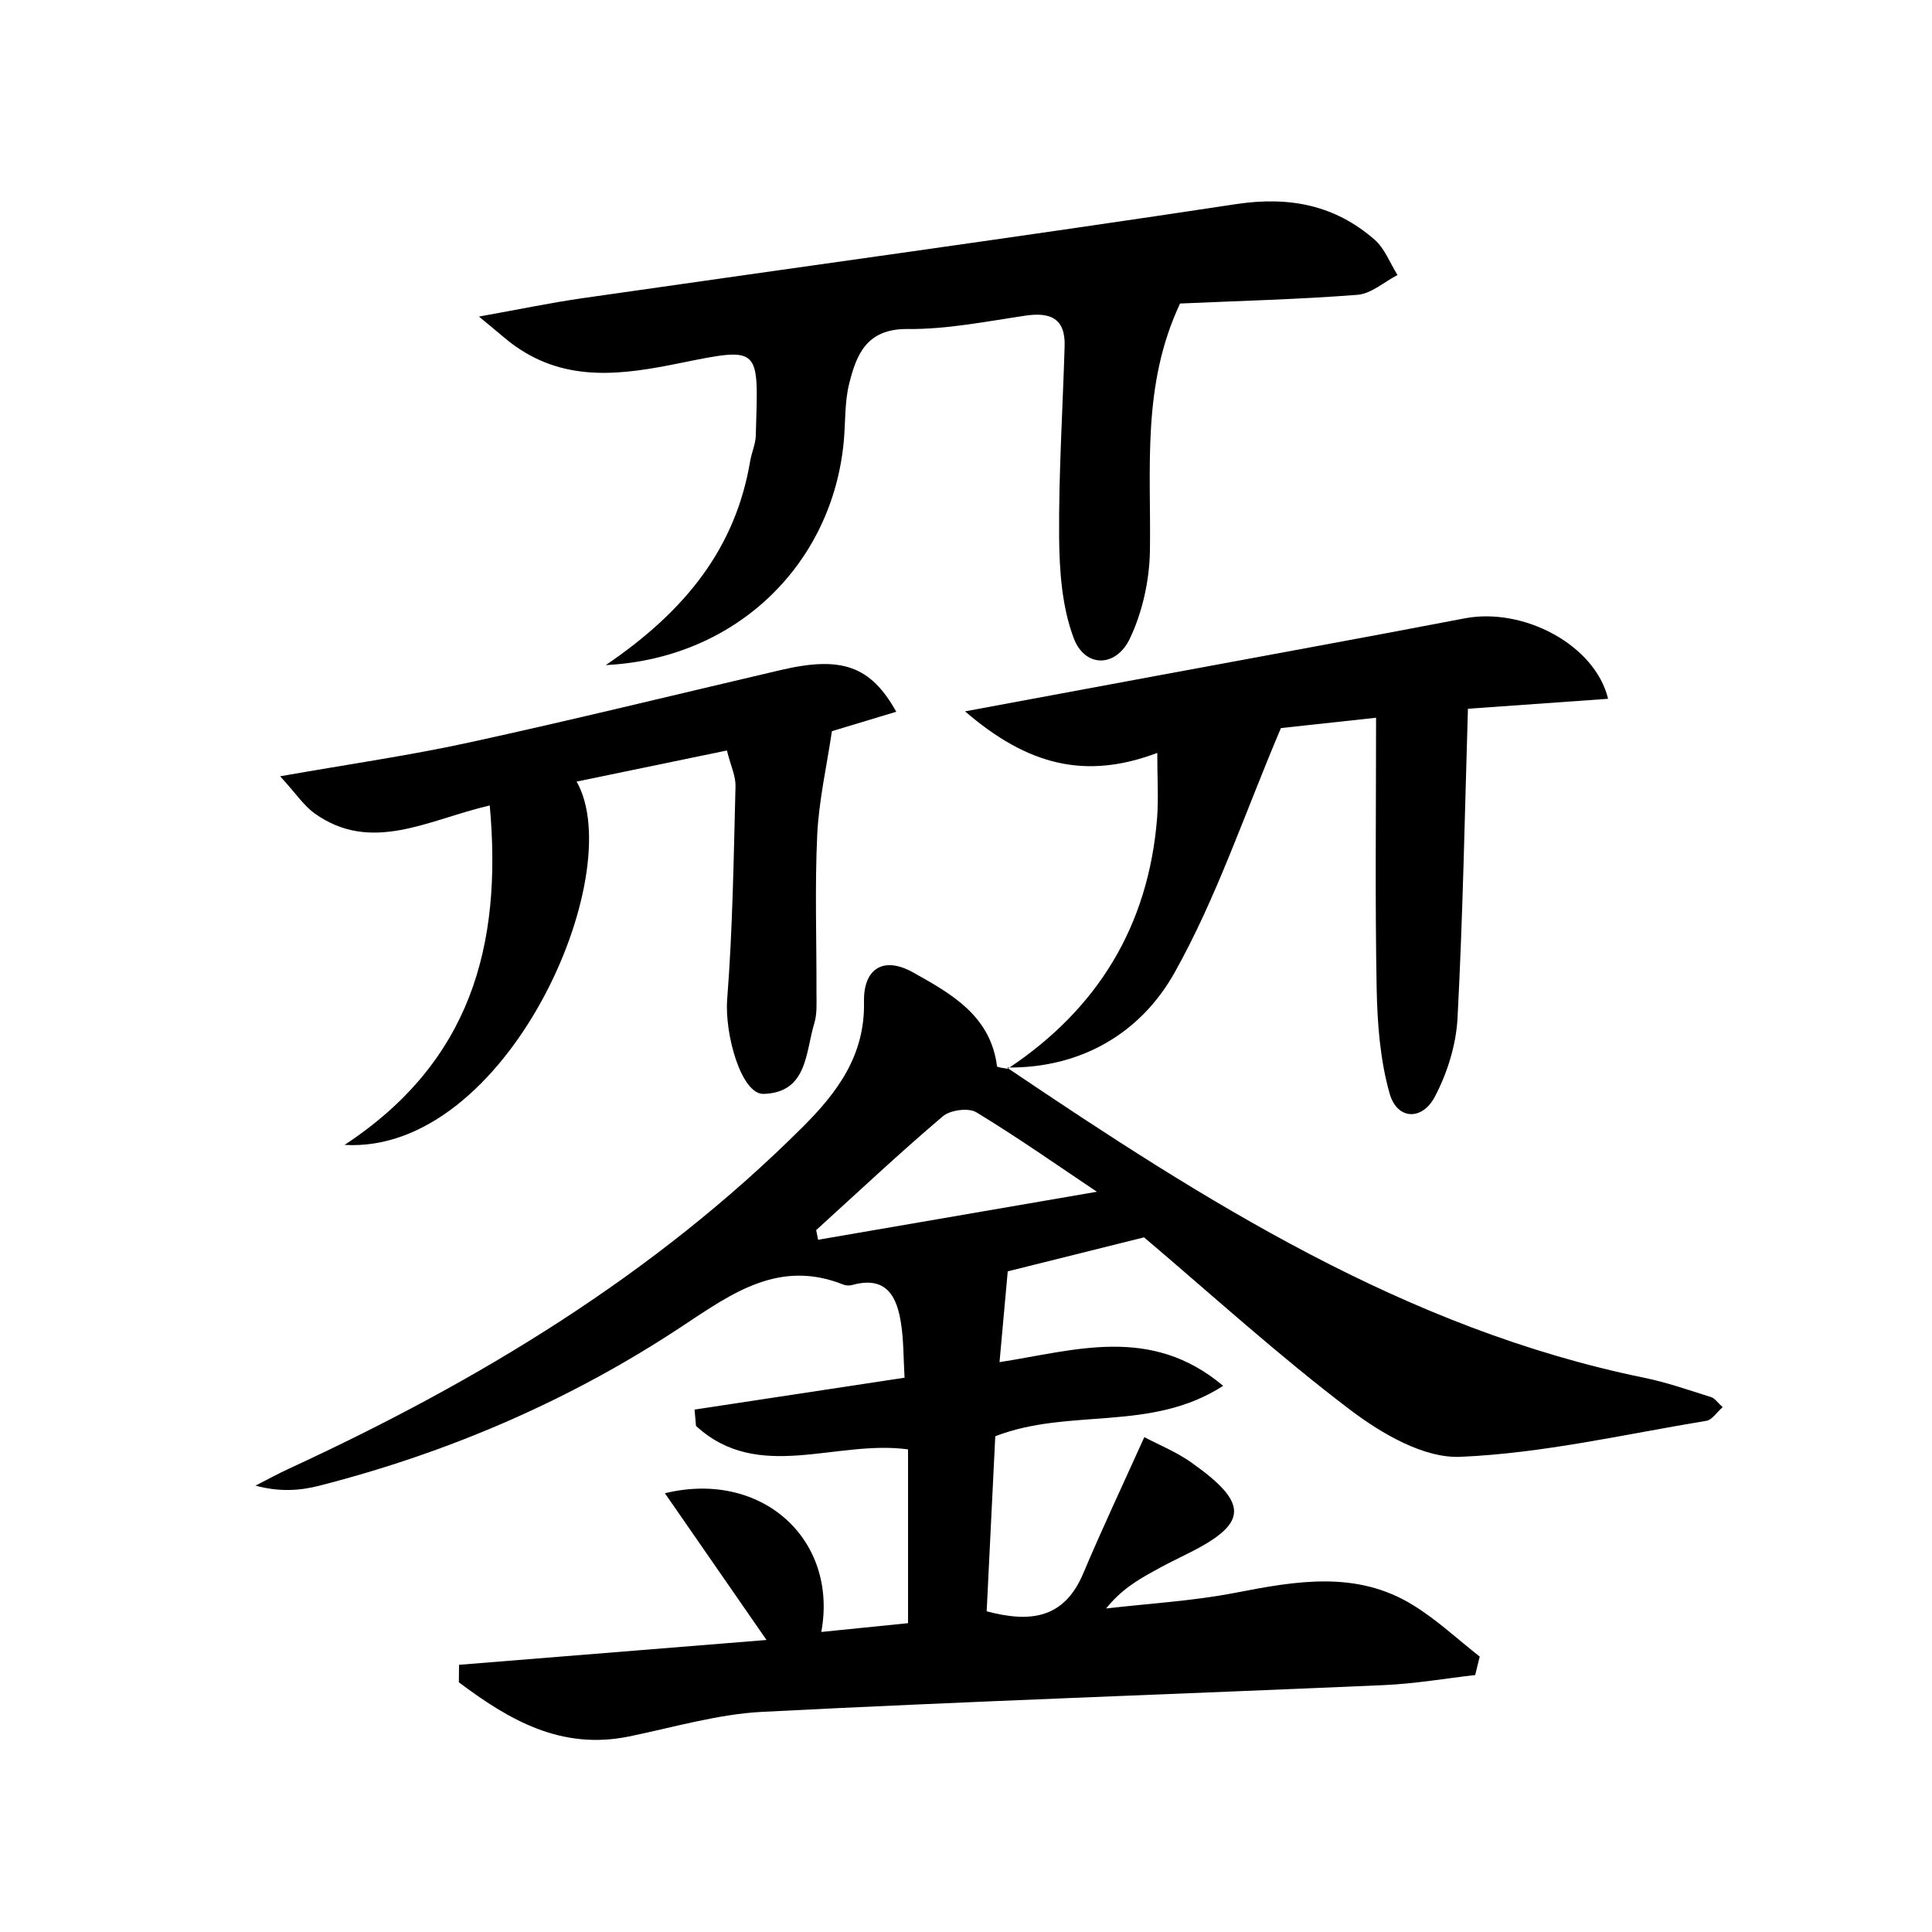
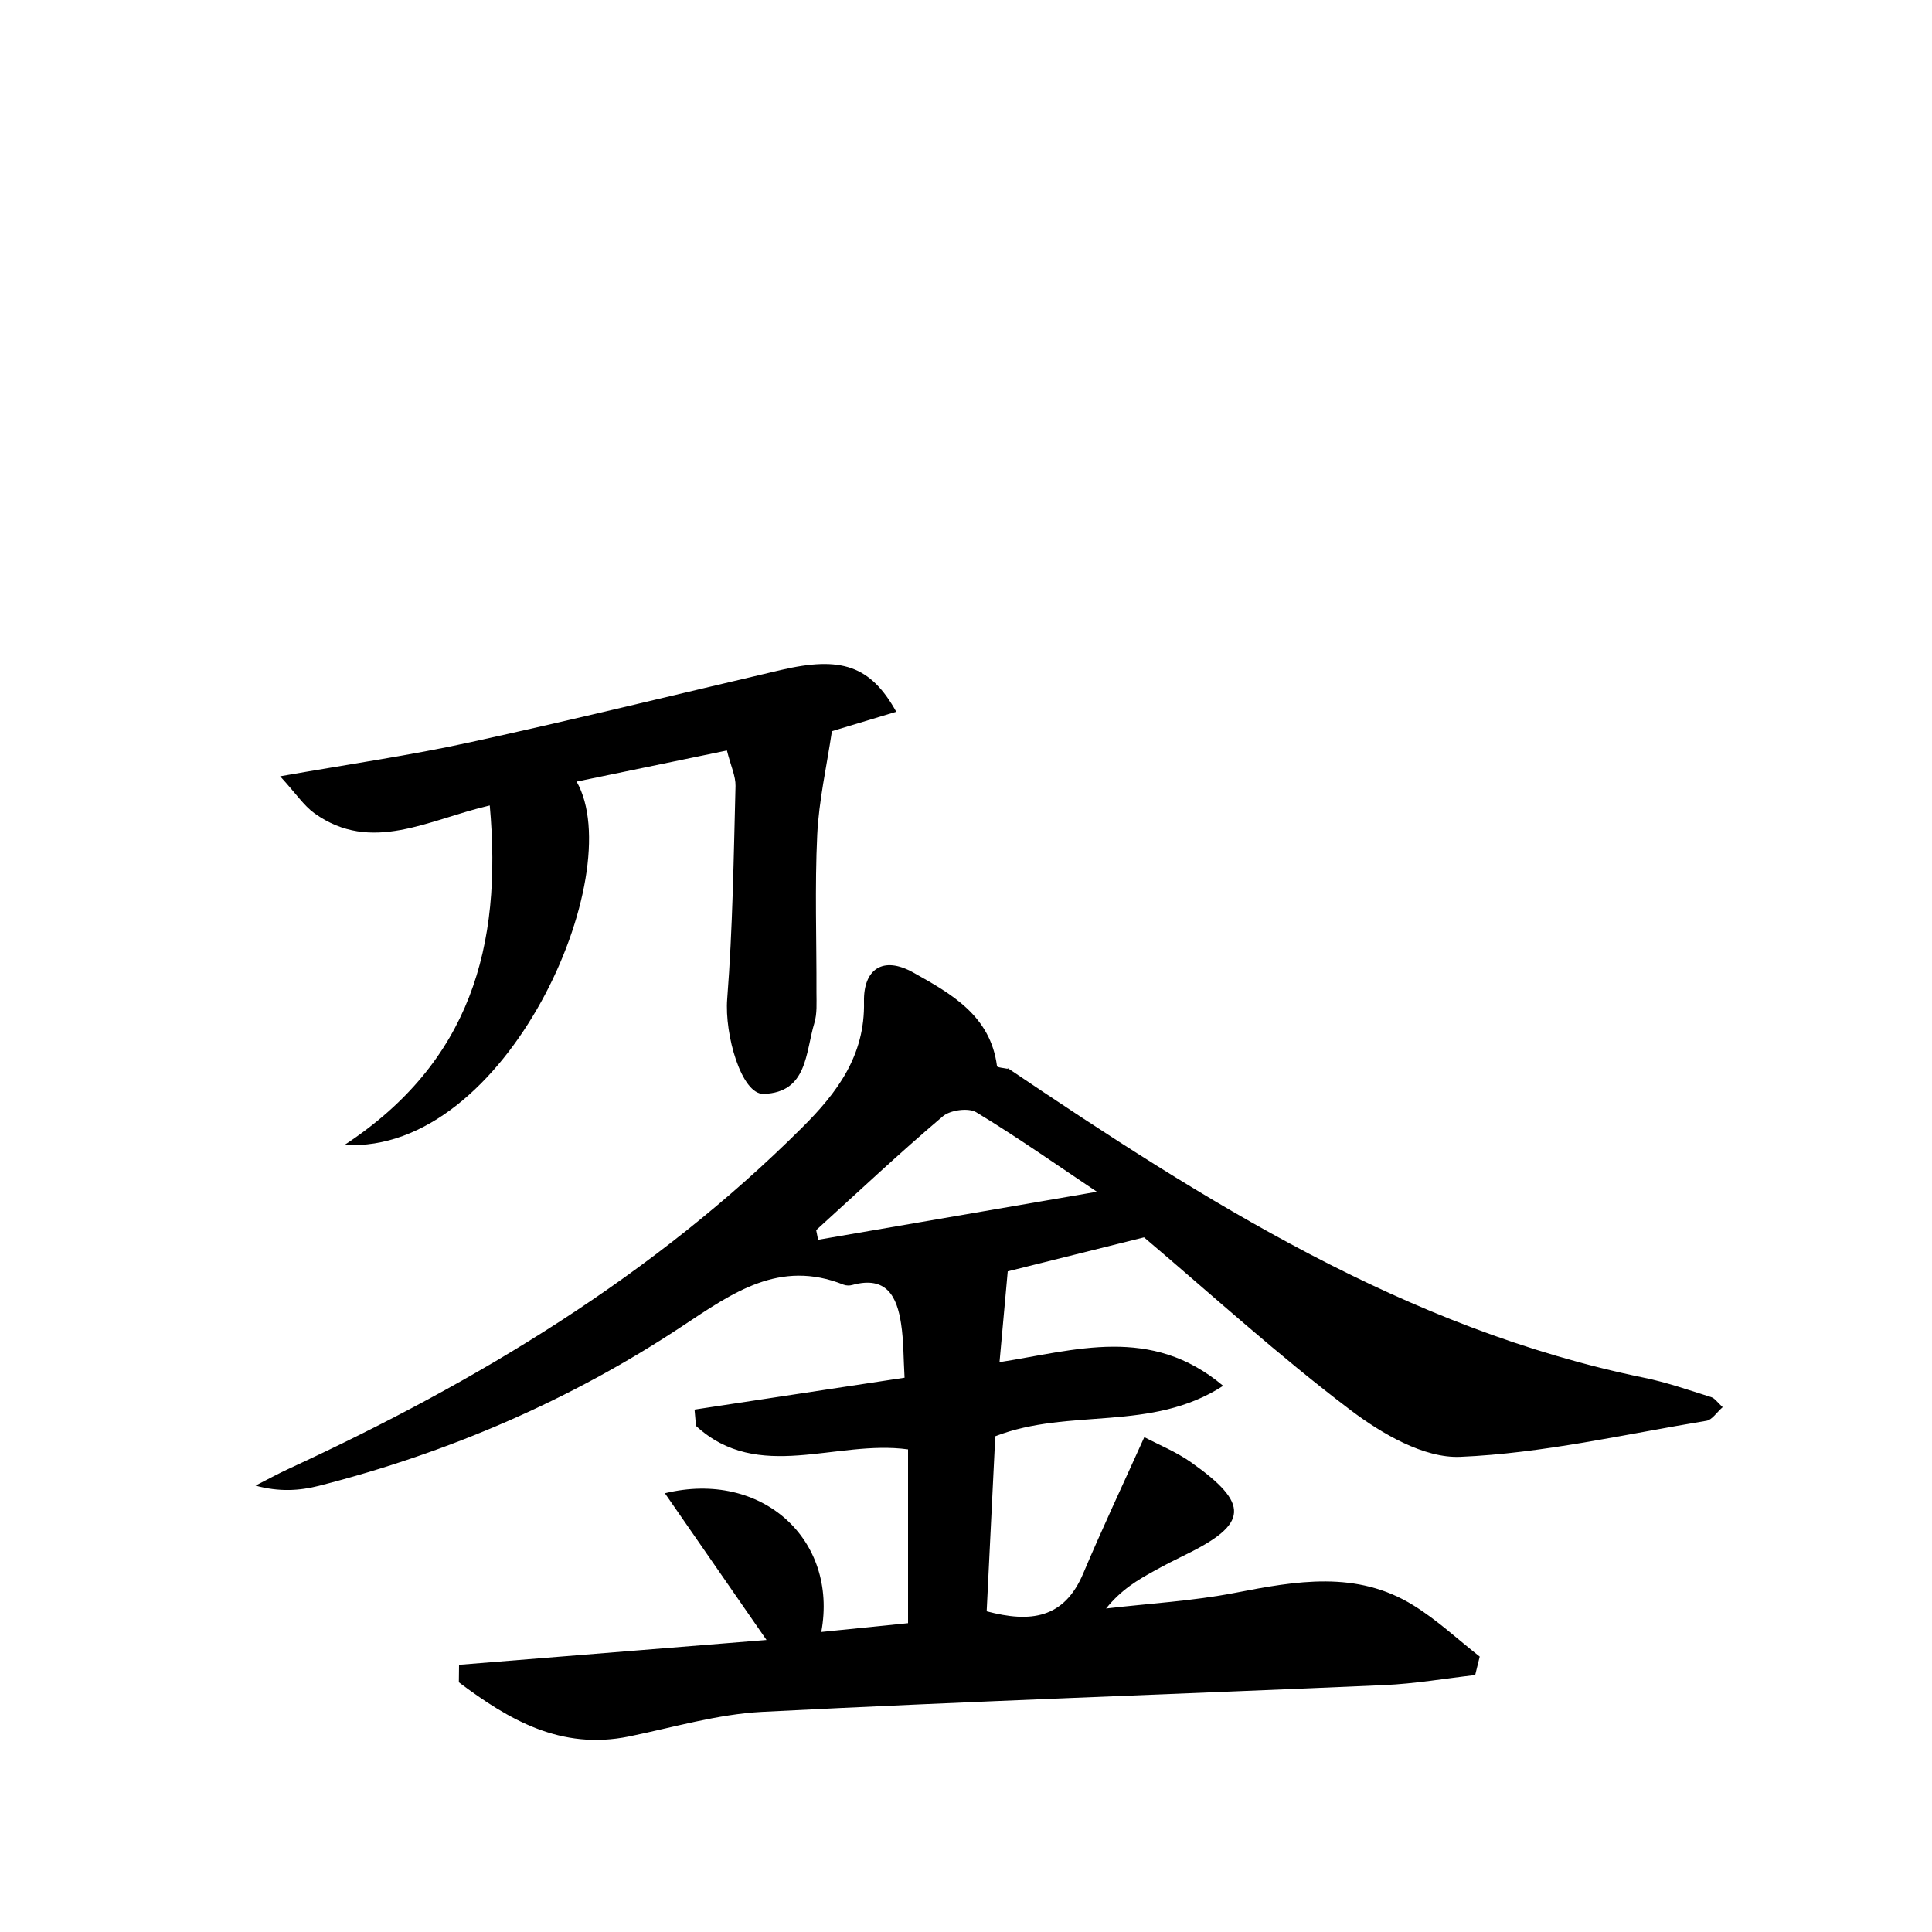
<svg xmlns="http://www.w3.org/2000/svg" enable-background="new 0 0 200 200" viewBox="0 0 200 200">
  <path d="m104.26 110.53c20.46 13.8 41.21 27.02 65.92 32.09 2.36.48 4.66 1.29 6.96 2.01.37.11.64.54 1.19 1.04-.64.56-1.1 1.32-1.68 1.41-8.48 1.4-16.95 3.37-25.49 3.73-3.74.16-8.1-2.38-11.33-4.82-7.48-5.66-14.43-12-21.4-17.9-4.69 1.17-9.3 2.32-14.11 3.52-.25 2.78-.52 5.8-.85 9.4 7.85-1.22 15.65-3.86 23.15 2.45-7.46 4.83-15.9 2.24-23.59 5.22-.28 5.72-.58 11.84-.89 18.12 4.51 1.2 8.02.78 10-3.93 1.93-4.57 4.05-9.07 6.32-14.1 1.51.8 3.3 1.52 4.83 2.6 6.11 4.31 5.96 6.38-.56 9.57-1.09.53-2.17 1.08-3.23 1.67-1.71.94-3.4 1.92-5 3.9 4.45-.52 8.96-.77 13.35-1.62 6.33-1.23 12.59-2.35 18.46 1.29 2.45 1.51 4.59 3.52 6.87 5.31-.16.64-.32 1.27-.47 1.91-3.14.36-6.26.9-9.41 1.04-21.46.94-42.94 1.67-64.39 2.77-4.63.24-9.21 1.61-13.8 2.55-7.05 1.44-12.44-1.73-17.61-5.61.01-.6.01-1.21.02-1.81 10.45-.84 20.9-1.69 31.83-2.57-3.68-5.31-7.03-10.14-10.52-15.19 10.04-2.44 17.96 4.79 16.19 14.36 3.06-.31 6.01-.61 8.98-.91 0-3.15 0-6.14 0-9.13 0-2.87 0-5.74 0-8.86-7.49-1.03-15.5 3.5-21.95-2.43-.05-.56-.1-1.13-.15-1.69 7.12-1.08 14.25-2.17 21.74-3.3-.12-2.05-.09-3.84-.36-5.58-.42-2.82-1.51-5-5.05-4.02-.28.08-.64.07-.9-.03-6.63-2.65-11.47.83-16.68 4.28-11.55 7.66-24.18 13.1-37.63 16.54-2.01.51-4.11.65-6.57-.02 1.18-.6 2.34-1.24 3.54-1.79 19.51-9.01 37.71-19.99 53.05-35.28 3.62-3.6 6.52-7.45 6.4-13.02-.07-3.35 1.94-4.8 5.11-3.02 3.95 2.21 7.99 4.47 8.66 9.69.02.14.75.19 1.15.28zm-19.77 16.81c.07.33.13.67.2 1 9.52-1.64 19.03-3.28 28.86-4.97-3.99-2.67-8.15-5.6-12.49-8.23-.81-.49-2.7-.23-3.46.42-4.48 3.8-8.76 7.83-13.11 11.78z" />
-   <path d="m62.71 68.85c8.42-5.72 13.46-12.26 14.95-21.13.15-.89.56-1.76.58-2.65.26-9.17.65-9.21-7.86-7.48-5.89 1.2-11.66 2.02-17-1.73-.93-.65-1.76-1.42-3.8-3.09 4.37-.78 7.49-1.44 10.64-1.89 22.58-3.25 45.18-6.33 67.74-9.75 5.51-.83 10.22.09 14.34 3.68 1.05.92 1.59 2.42 2.37 3.66-1.38.71-2.72 1.94-4.15 2.05-6.17.48-12.37.63-18.36.9-3.98 8.45-2.99 17.07-3.12 25.61-.05 3.05-.77 6.32-2.07 9.06-1.44 3.04-4.66 3.05-5.82-.03-1.21-3.22-1.48-6.92-1.51-10.42-.05-6.6.37-13.2.57-19.8.09-2.9-1.49-3.55-4.1-3.16-4.03.6-8.1 1.42-12.15 1.38-4.26-.04-5.31 2.64-6.07 5.73-.46 1.89-.36 3.91-.54 5.86-1.15 12.67-11.05 22.52-24.64 23.2z" />
-   <path d="m104.37 110.6c9.27-6.17 14.51-14.75 15.41-25.88.16-2.03.02-4.09.02-6.78-7.45 2.81-13.42 1.28-19.9-4.3 7.37-1.37 13.51-2.51 19.65-3.65 10.69-1.99 21.4-3.93 32.08-5.98 6.06-1.16 13.48 2.72 14.84 8.33-4.5.32-8.94.64-14.51 1.03-.33 10.83-.52 21.46-1.08 32.07-.15 2.75-1.06 5.65-2.35 8.1-1.31 2.48-3.9 2.41-4.68-.35-.99-3.49-1.27-7.26-1.34-10.91-.17-9.14-.06-18.29-.06-27.98-4.15.45-7.69.83-9.85 1.07-3.81 8.98-6.66 17.56-11 25.3-3.49 6.24-9.64 9.92-17.33 9.84-.01.02.1.09.1.09z" />
  <path d="m75.25 77.69c-5.51 1.14-10.51 2.18-15.56 3.22 5.47 9.59-7.21 38.58-24.02 37.61 13-8.56 16.35-20.52 15.03-35.14-6.35 1.47-12.25 5.04-18.15.81-1.1-.79-1.89-2.02-3.55-3.83 7.27-1.28 13.5-2.17 19.62-3.51 10.77-2.35 21.47-4.98 32.21-7.49 6.24-1.46 9.28-.47 11.95 4.32-2.48.75-4.84 1.46-6.66 2.01-.55 3.69-1.35 7.19-1.52 10.71-.26 5.44-.06 10.9-.08 16.35 0 1.06.08 2.17-.22 3.16-.92 3.03-.7 7.18-5.24 7.33-2.32.08-4.07-6.19-3.78-9.83.57-7.33.67-14.7.86-22.05.02-1.02-.48-2.04-.89-3.67z" />
</svg>